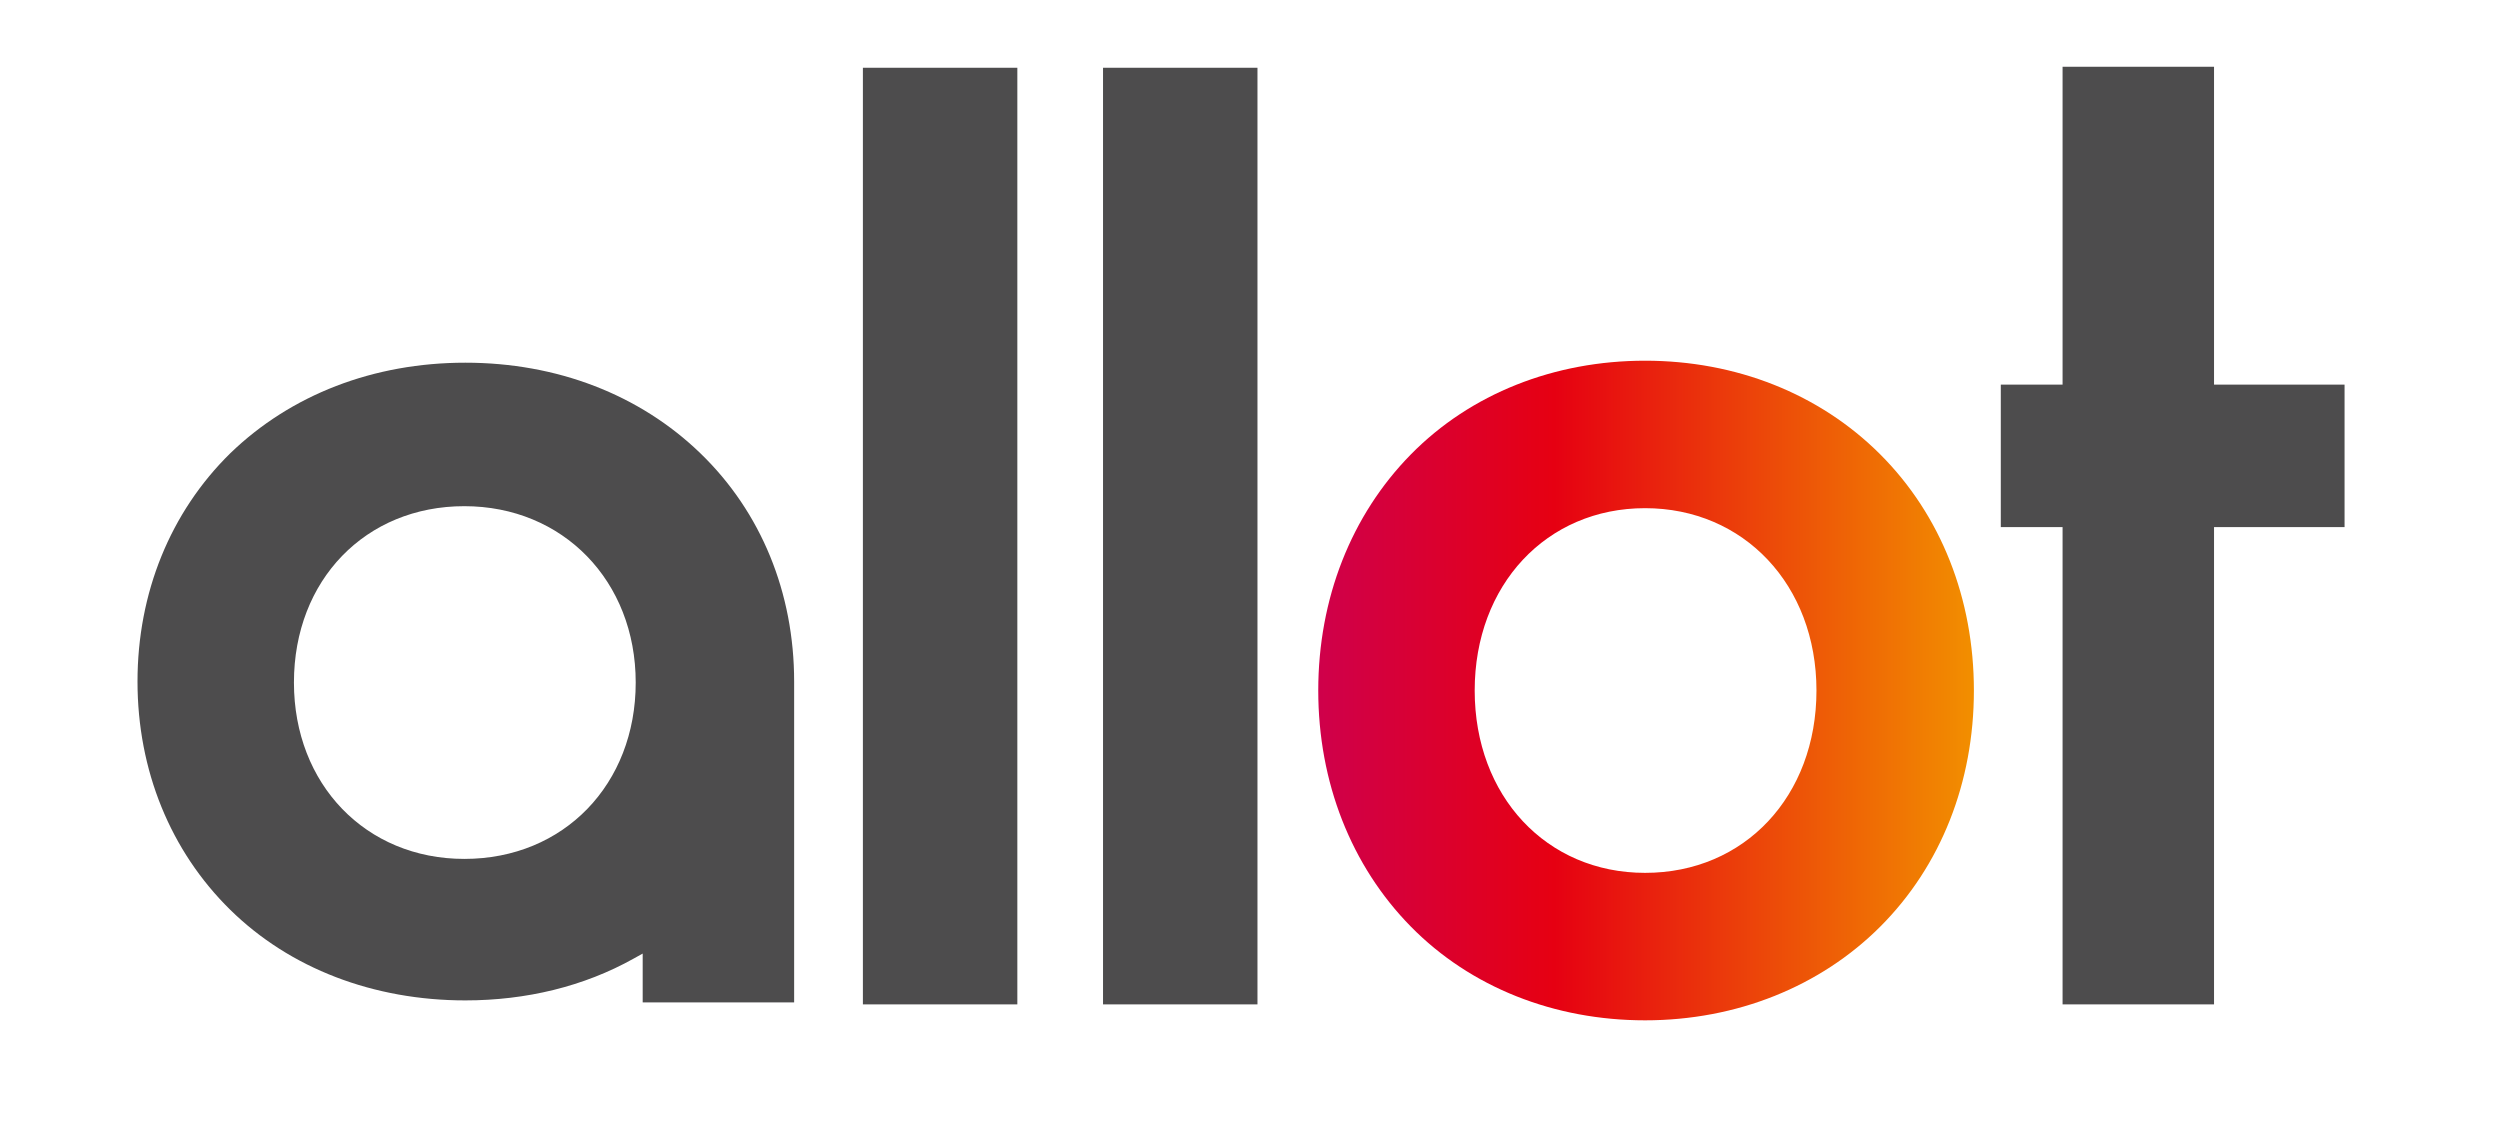
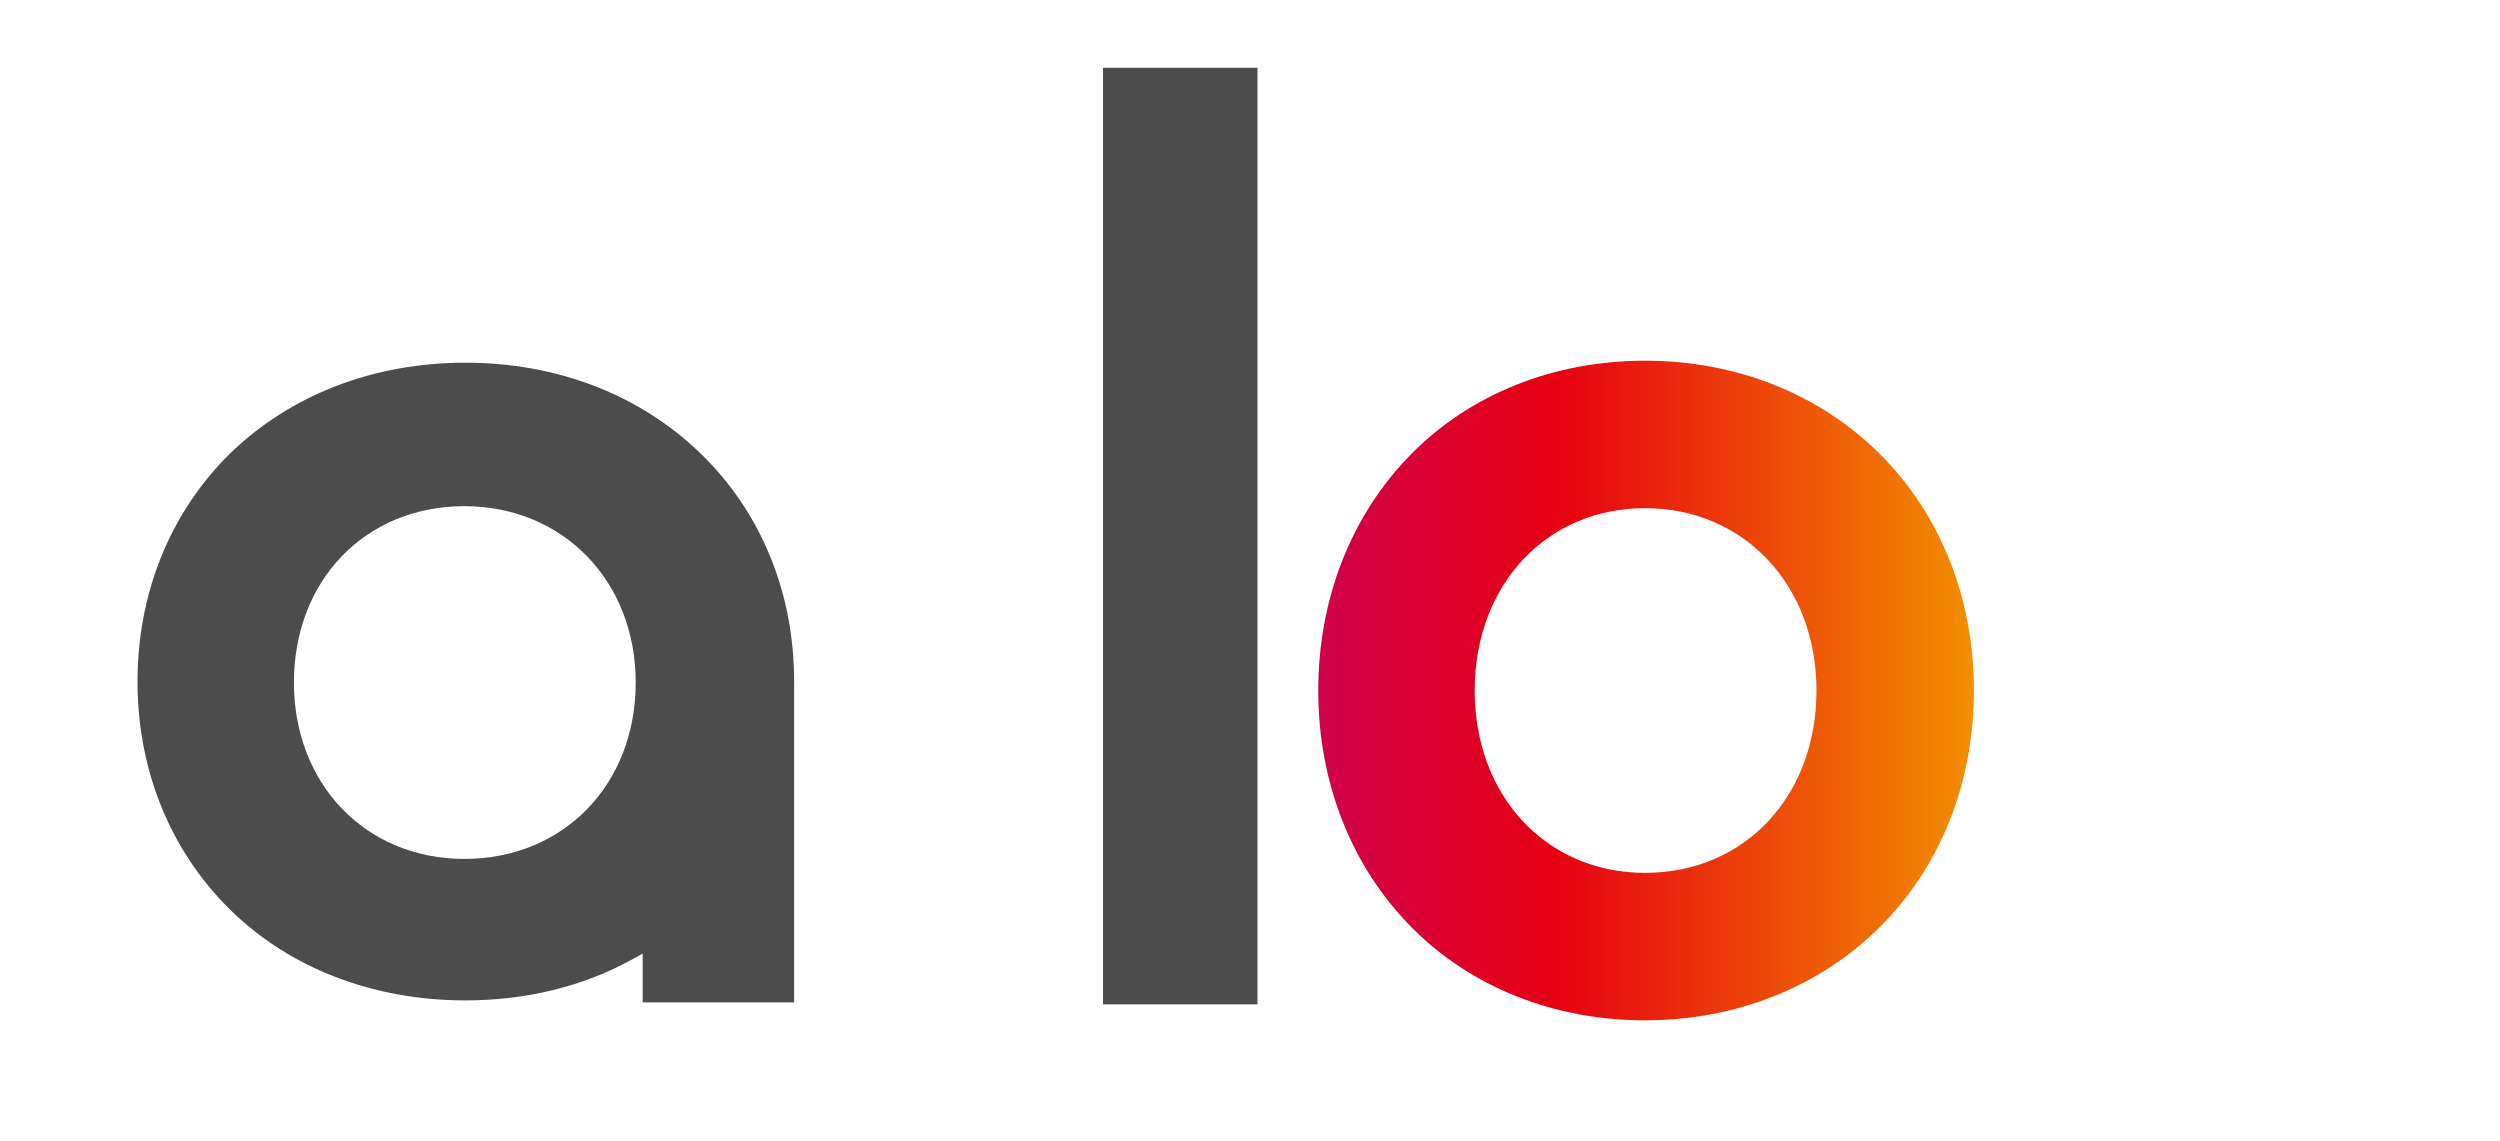
<svg xmlns="http://www.w3.org/2000/svg" xmlns:xlink="http://www.w3.org/1999/xlink" version="1.1" id="レイヤー_1" x="0px" y="0px" viewBox="0 0 250.9 114.5" style="enable-background:new 0 0 250.9 114.5;" xml:space="preserve">
  <style type="text/css">
	.st0{fill:#4D4C4D;}
	.st1{clip-path:url(#SVGID_2_);fill:url(#SVGID_3_);}
</style>
-   <rect x="86.6" y="6.8" class="st0" width="15.5" height="94" />
  <rect x="110.7" y="6.8" class="st0" width="15.5" height="94" />
  <g>
    <defs>
      <path id="SVGID_1_" d="M148,69.3c0-10.6,7.2-18.3,17.1-18.3c9.9,0,17.2,7.7,17.2,18.3c0,10.6-7.2,18.3-17.2,18.3    C155.2,87.6,148,79.9,148,69.3 M141.6,45.6c-6,6.1-9.3,14.5-9.3,23.7c0,9.2,3.3,17.6,9.3,23.7c6,6.1,14.4,9.4,23.5,9.4    c9.2,0,17.6-3.4,23.6-9.4c6.1-6.1,9.4-14.5,9.4-23.7c0-9.2-3.3-17.6-9.4-23.7c-6.1-6.1-14.5-9.4-23.6-9.4    C156,36.2,147.6,39.5,141.6,45.6" />
    </defs>
    <clipPath id="SVGID_2_">
      <use xlink:href="#SVGID_1_" style="overflow:visible;" />
    </clipPath>
    <linearGradient id="SVGID_3_" gradientUnits="userSpaceOnUse" x1="-122.088" y1="679.651" x2="-118.088" y2="679.651" gradientTransform="matrix(16.475 0 0 -16.475 2143.648 11266.749)">
      <stop offset="0" style="stop-color:#CF004B" />
      <stop offset="0.36" style="stop-color:#E60012" />
      <stop offset="1" style="stop-color:#F28F00" />
    </linearGradient>
    <rect x="132.2" y="36.2" class="st1" width="65.9" height="66.2" />
  </g>
  <path class="st0" d="M79.7,100.8l0-32.4c0-8.9-3.3-17-9.4-22.9c-6.1-5.9-14.4-9.1-23.6-9.1c-9.2,0-17.5,3.2-23.6,9.1  c-6,5.9-9.3,14-9.3,22.9c0,8.9,3.3,17,9.3,22.9c6,5.9,14.4,9.1,23.6,9.1c6.1,0,11.9-1.4,16.9-4.2l0.9-0.5v4.9H79.7z M46.6,86.2  c-9.9,0-17.1-7.5-17.1-17.7c0-10.3,7.2-17.7,17.1-17.7c9.9,0,17.2,7.5,17.2,17.7C63.8,78.7,56.6,86.2,46.6,86.2" />
-   <polygon class="st0" points="235.3,38.6 222.2,38.6 222.2,6.7 207,6.7 207,38.6 200.8,38.6 200.8,52.9 207,52.9 207,100.8   222.2,100.8 222.2,52.9 235.3,52.9 " />
</svg>